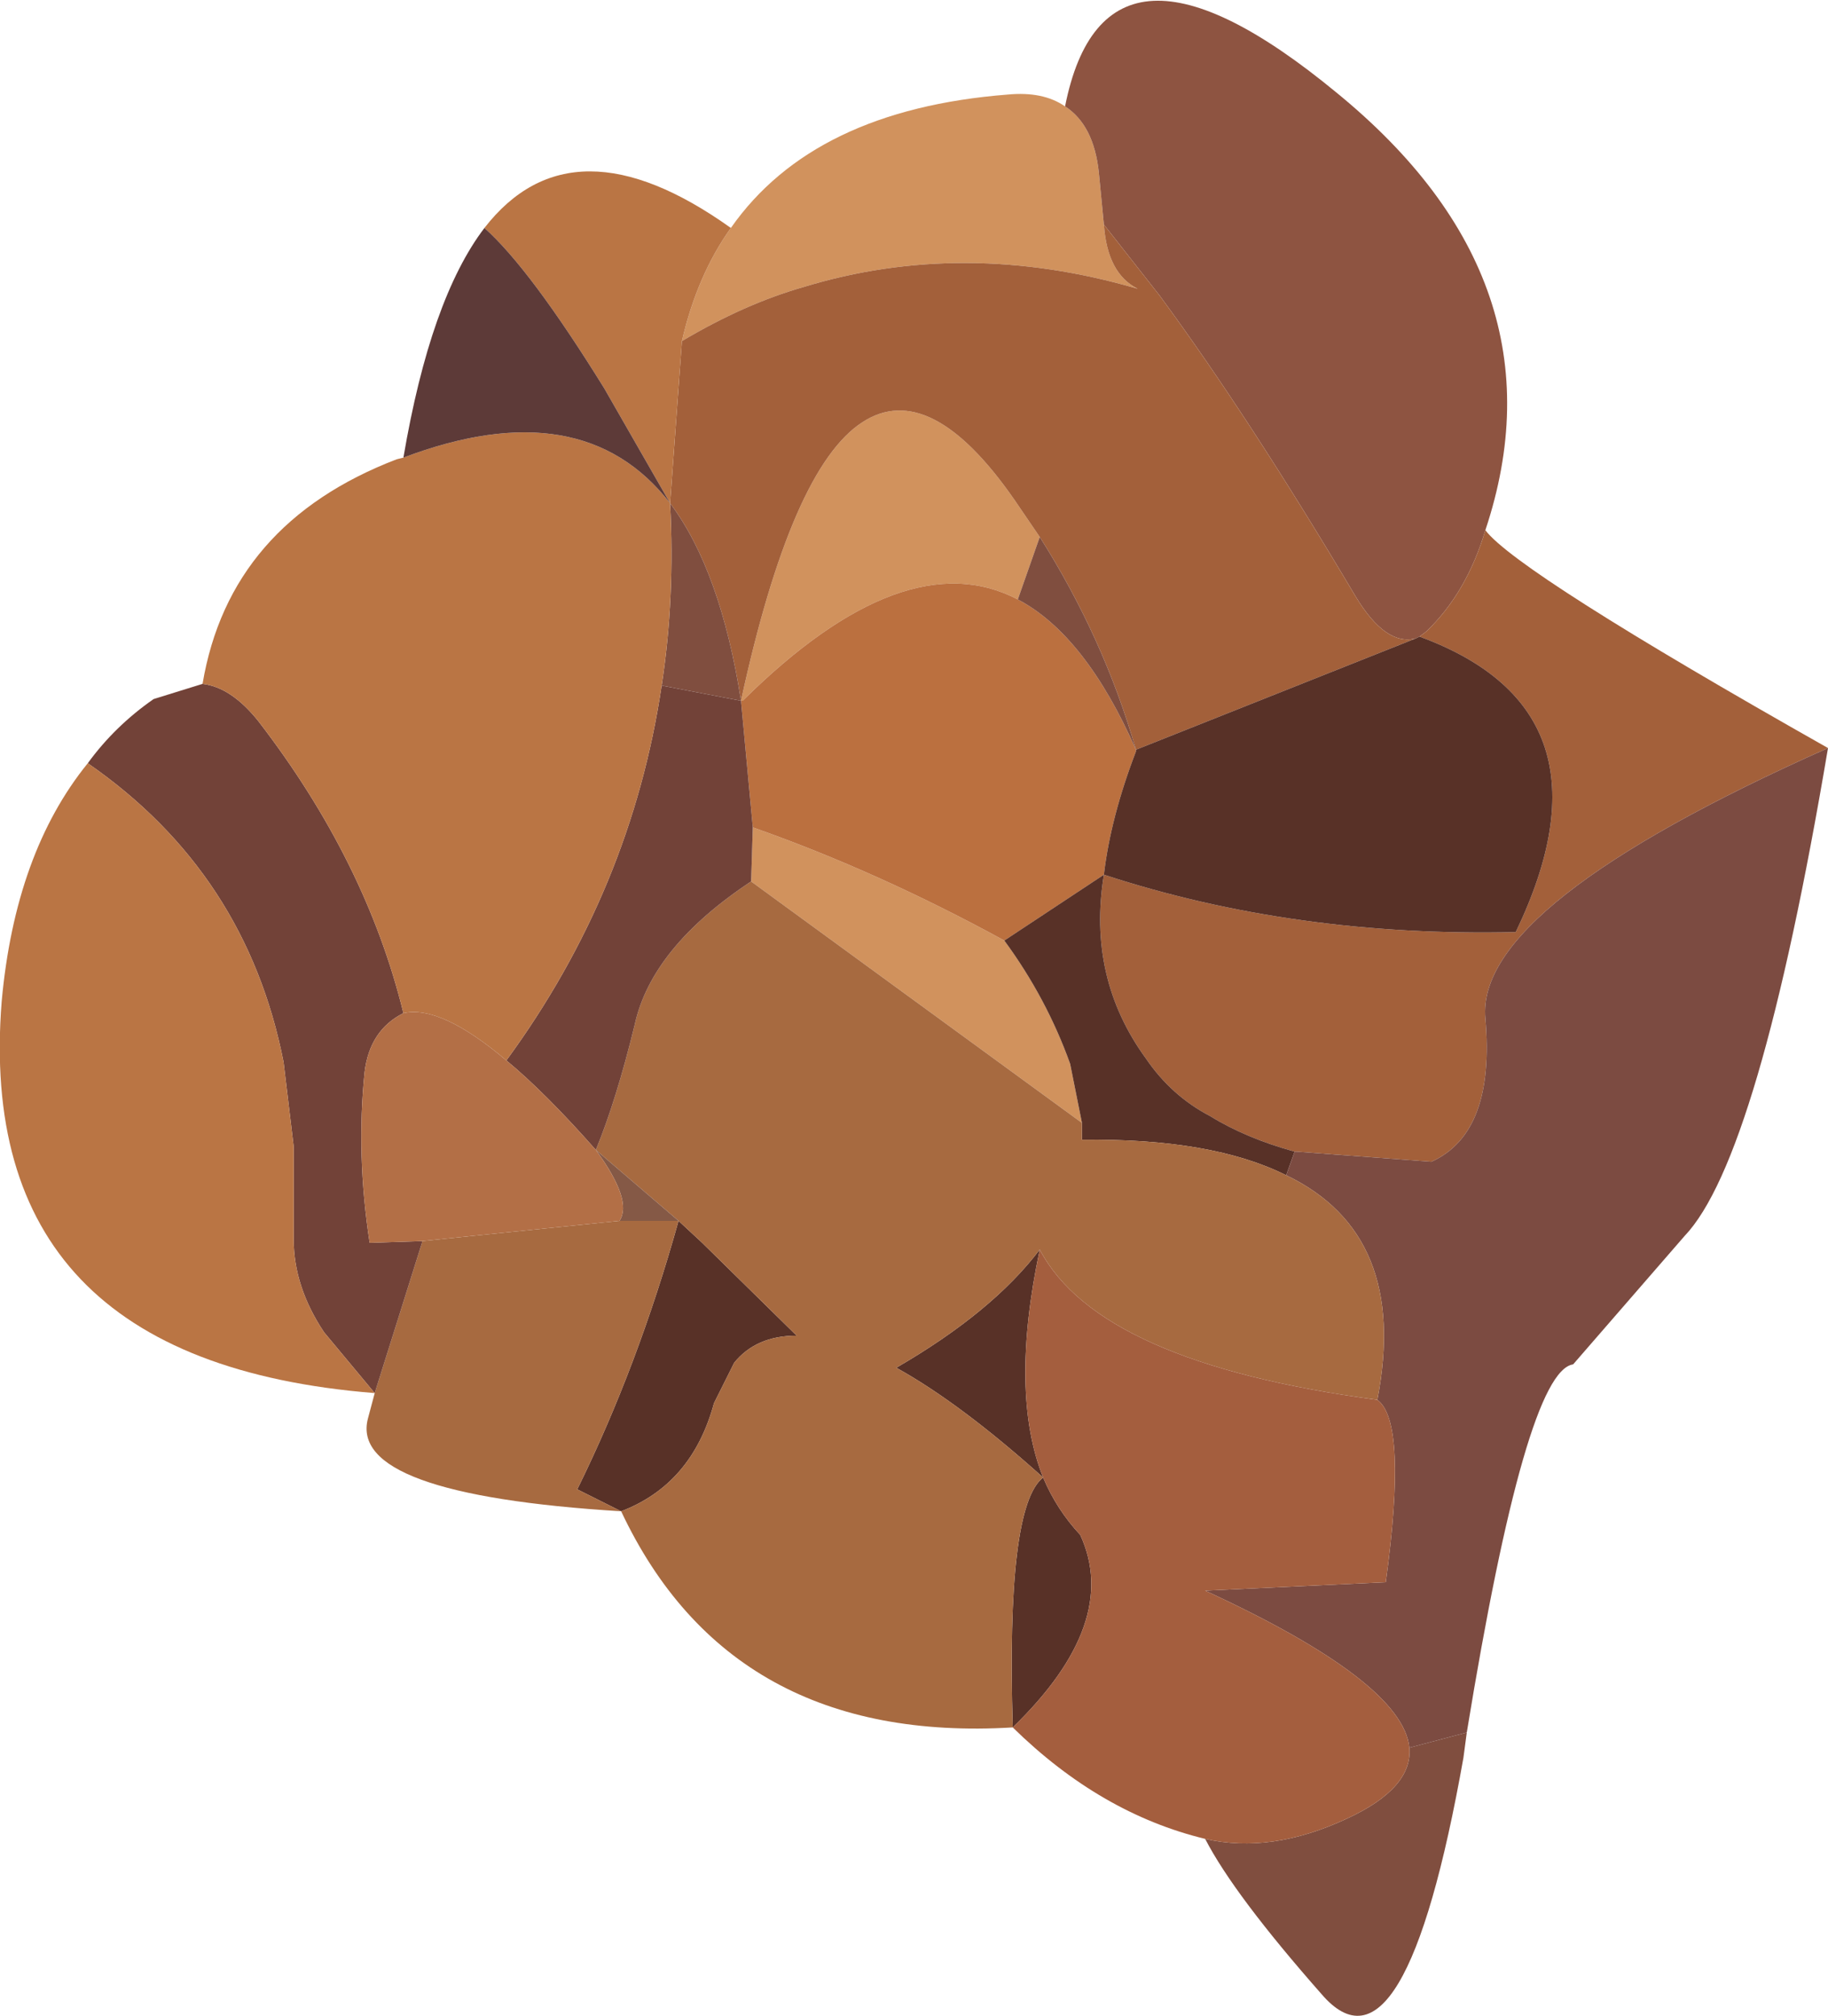
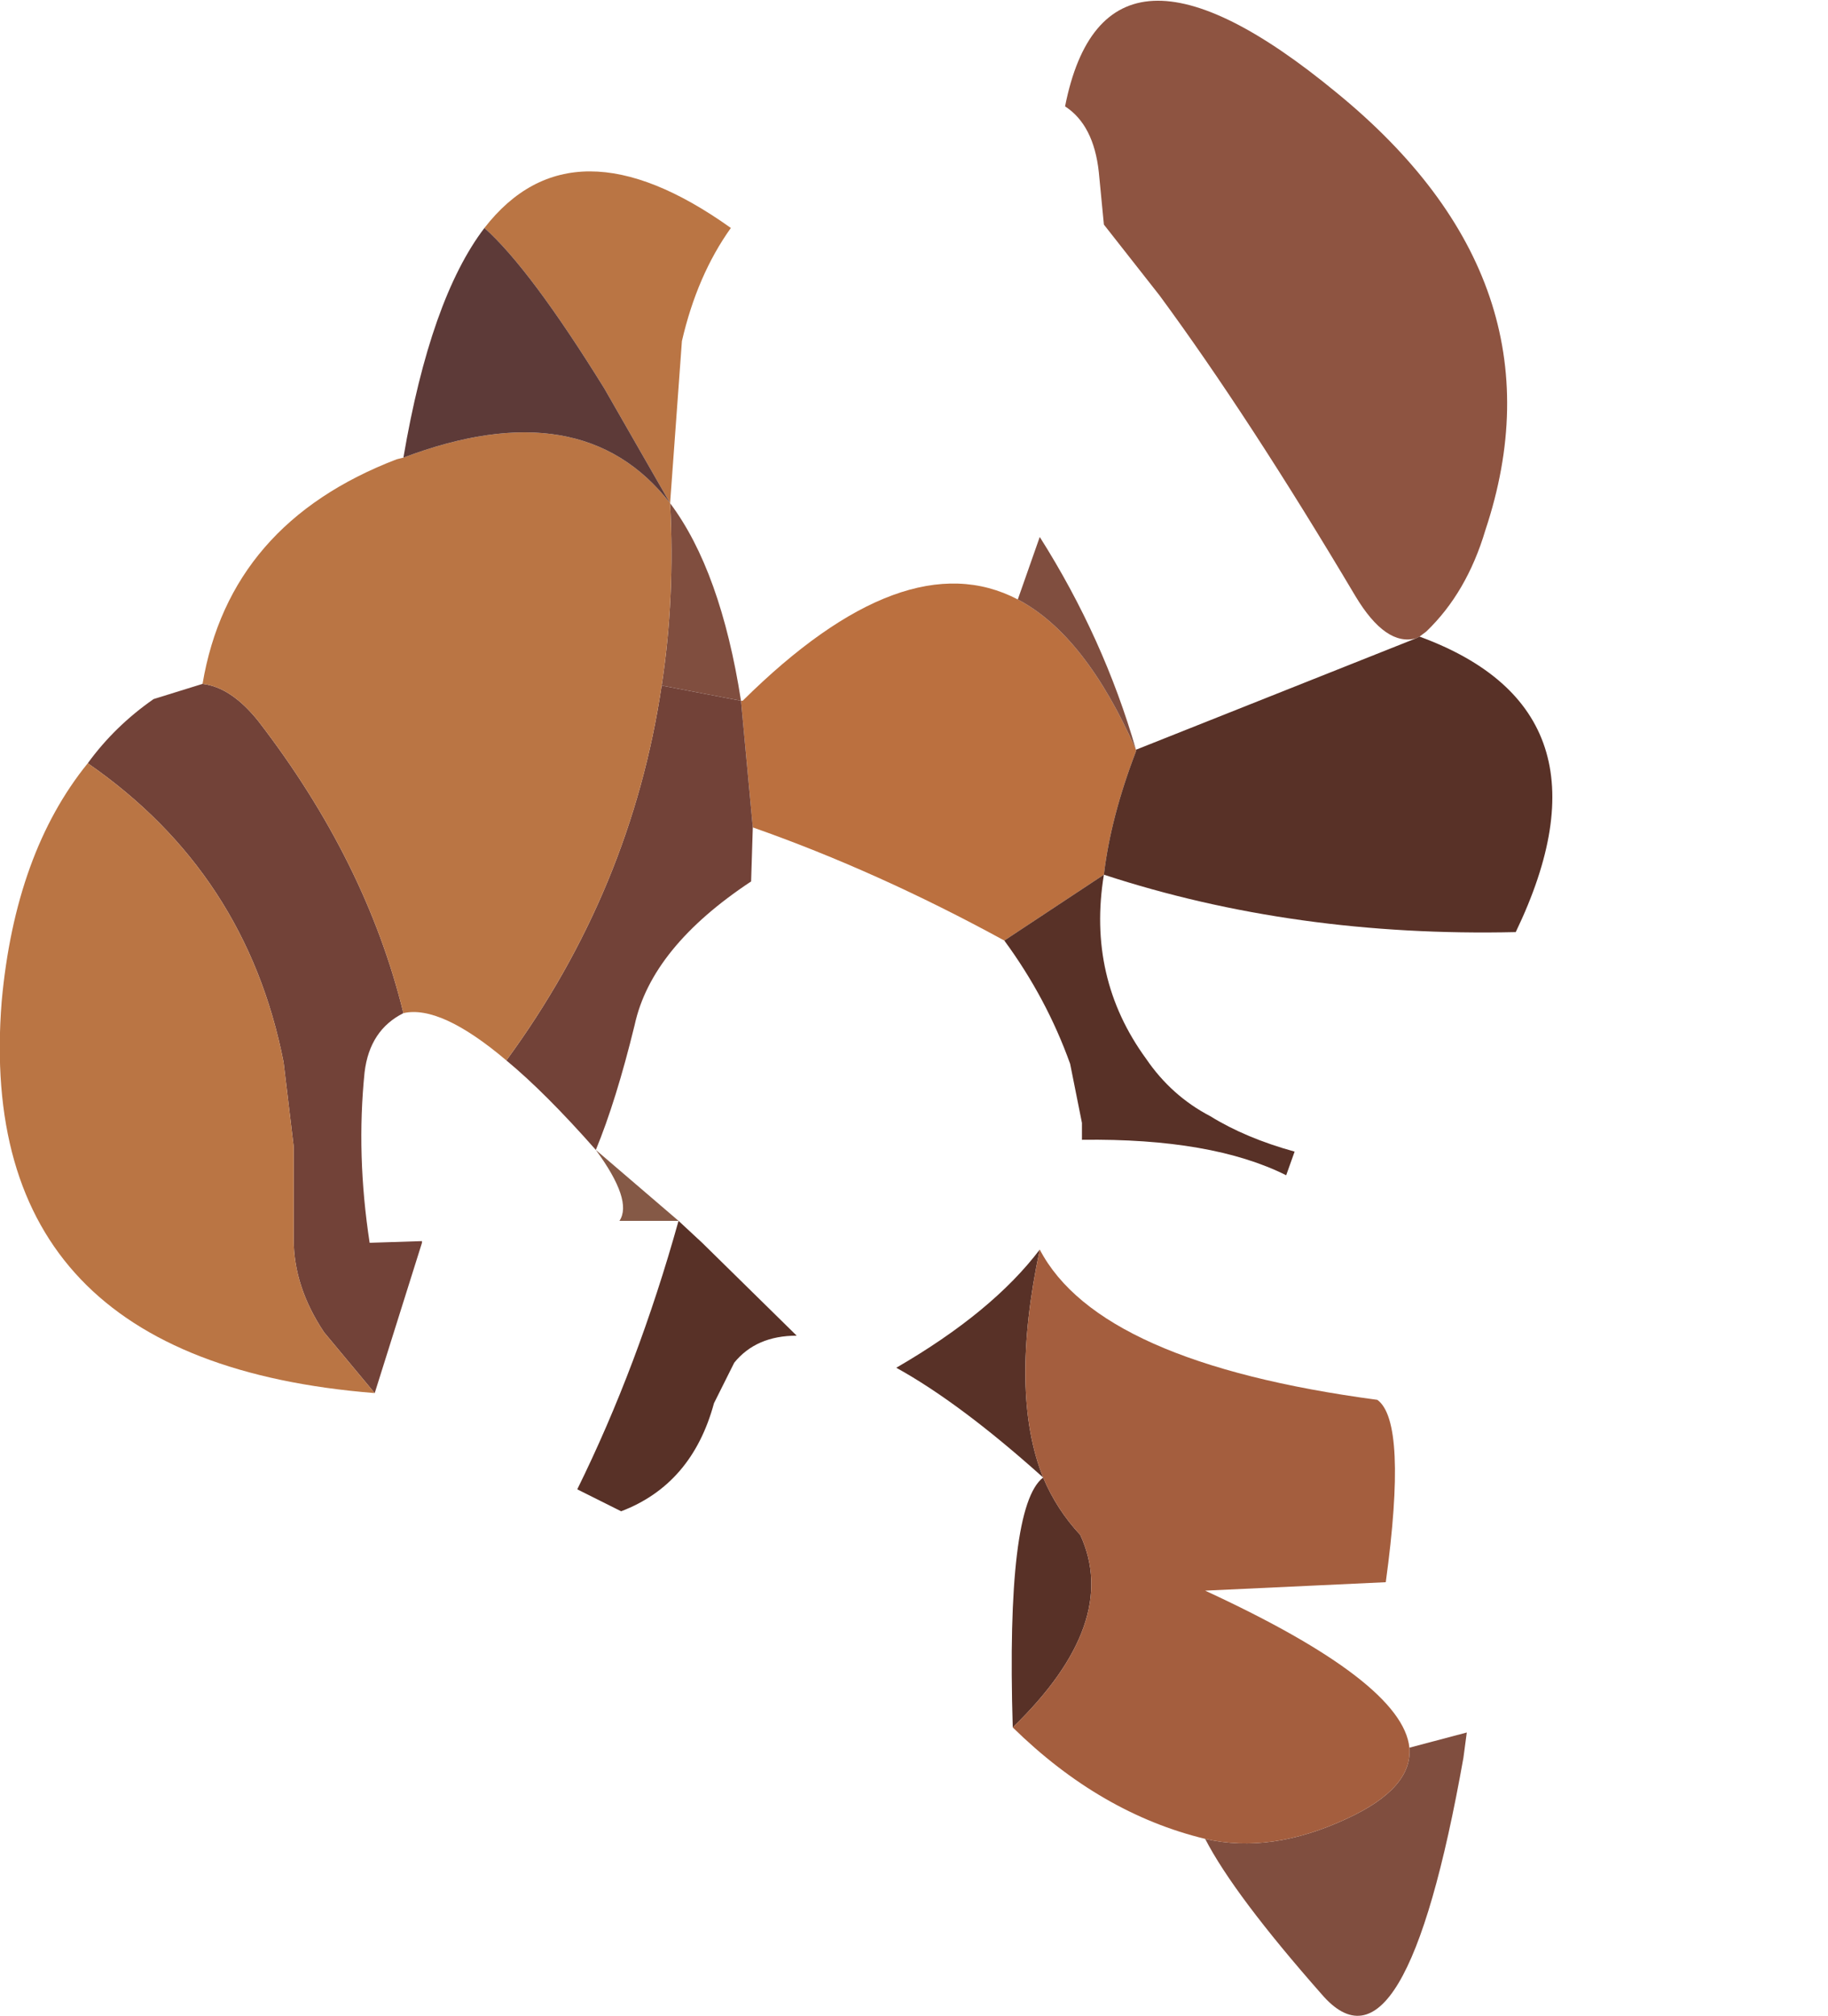
<svg xmlns="http://www.w3.org/2000/svg" height="59.7px" width="54.15px">
  <g transform="matrix(1.0, 0.0, 0.0, 1.0, 27.05, 29.85)">
-     <path d="M-5.4 -23.1 Q-2.95 -26.6 2.8 -27.05 3.85 -27.15 4.5 -26.7 5.35 -26.15 5.5 -24.75 L5.65 -23.2 Q5.75 -21.75 6.65 -21.3 1.5 -22.8 -3.25 -21.35 -5.0 -20.85 -6.85 -19.75 -6.4 -21.7 -5.4 -23.1 M-5.1 -9.1 Q-3.6 -16.0 -1.5 -17.35 0.5 -18.65 3.0 -15.05 L3.75 -13.95 3.1 -12.1 Q-0.25 -13.85 -5.05 -9.1 L-5.1 -9.1 M5.0 3.4 L-4.8 -3.75 -4.75 -5.35 Q-1.05 -4.05 2.7 -2.0 3.95 -0.3 4.65 1.65 L5.0 3.4" fill="#d1925d" fill-rule="evenodd" stroke="none" />
    <path d="M5.65 -23.2 L5.5 -24.75 Q5.35 -26.15 4.5 -26.7 5.7 -32.75 12.55 -27.1 19.4 -21.5 16.95 -14.15 16.4 -12.3 15.2 -11.15 L15.0 -11.0 14.9 -10.95 Q14.0 -10.7 13.1 -12.2 9.95 -17.5 7.3 -21.1 L5.65 -23.2" fill="#8e5441" fill-rule="evenodd" stroke="none" />
-     <path d="M-6.85 -19.75 Q-5.0 -20.85 -3.25 -21.35 1.5 -22.8 6.65 -21.3 5.75 -21.75 5.65 -23.2 L7.3 -21.1 Q9.95 -17.5 13.1 -12.2 14.0 -10.7 14.9 -10.95 L6.6 -7.65 Q5.65 -10.95 3.75 -13.95 L3.0 -15.05 Q0.5 -18.65 -1.5 -17.35 -3.6 -16.0 -5.1 -9.1 -5.7 -12.95 -7.2 -14.95 L-6.85 -19.75 M16.95 -14.15 Q17.9 -12.9 27.1 -7.7 16.65 -3.05 16.95 0.3 17.25 3.7 15.35 4.55 L11.35 4.25 11.3 4.25 Q9.85 3.85 8.8 3.2 7.65 2.6 6.9 1.5 5.15 -0.9 5.65 -3.95 11.3 -2.1 17.85 -2.25 21.0 -8.8 15.0 -11.0 L15.2 -11.15 Q16.4 -12.3 16.95 -14.15" fill="#a3603a" fill-rule="evenodd" stroke="none" />
    <path d="M-5.05 -9.1 Q-0.25 -13.85 3.1 -12.1 5.1 -11.05 6.6 -7.65 L6.6 -7.6 Q5.85 -5.65 5.65 -3.95 L2.7 -2.0 Q-1.05 -4.05 -4.75 -5.35 L-5.1 -9.1 -5.05 -9.1" fill="#bb703f" fill-rule="evenodd" stroke="none" />
    <path d="M6.6 -7.65 L14.9 -10.95 15.0 -11.0 Q21.0 -8.8 17.85 -2.25 11.3 -2.1 5.65 -3.95 5.15 -0.9 6.9 1.5 7.65 2.6 8.8 3.2 9.85 3.85 11.3 4.25 L11.05 4.95 Q8.85 3.85 5.0 3.9 L5.0 3.4 4.65 1.65 Q3.95 -0.3 2.7 -2.0 L5.65 -3.95 Q5.85 -5.65 6.6 -7.6 L6.6 -7.65 M-6.95 6.3 L-6.25 6.95 -3.45 9.7 Q-4.65 9.7 -5.3 10.5 L-5.9 11.7 Q-6.55 14.1 -8.65 14.9 L-9.95 14.25 Q-8.15 10.6 -6.95 6.3 M2.95 21.3 Q2.75 14.75 3.85 13.9 4.25 14.85 4.95 15.6 6.15 18.2 2.95 21.3 M3.85 13.9 Q1.4 11.7 -0.5 10.65 2.35 9.0 3.75 7.15 2.85 11.4 3.85 13.9" fill="#583127" fill-rule="evenodd" stroke="none" />
    <path d="M16.4 21.45 L16.3 22.2 Q14.55 32.05 12.1 29.2 9.5 26.25 8.65 24.6 10.6 25.05 12.85 24.0 14.8 23.1 14.7 21.9 L16.4 21.45 M3.1 -12.1 L3.75 -13.95 Q5.65 -10.95 6.6 -7.65 5.1 -11.05 3.1 -12.1 M-5.1 -9.1 L-7.45 -9.55 Q-7.05 -12.15 -7.2 -14.95 -5.7 -12.95 -5.1 -9.1" fill="#804e3f" fill-rule="evenodd" stroke="none" />
-     <path d="M27.1 -7.7 Q25.05 4.45 22.85 6.75 L19.55 10.55 Q18.15 10.75 16.4 21.45 L14.7 21.9 Q14.5 19.95 8.65 17.25 L14.0 17.0 Q14.65 12.25 13.75 11.6 14.7 6.7 11.05 4.95 L11.3 4.25 11.35 4.25 15.35 4.55 Q17.25 3.7 16.95 0.3 16.65 -3.05 27.1 -7.7" fill="#7c4b41" fill-rule="evenodd" stroke="none" />
-     <path d="M2.95 21.3 Q-5.4 21.8 -8.65 14.9 -16.75 14.4 -16.15 12.15 L-15.95 11.4 -14.55 6.95 -14.55 6.9 -13.1 6.75 -8.7 6.3 -6.95 6.3 -9.4 4.2 Q-8.8 2.75 -8.25 0.5 -7.75 -1.8 -4.8 -3.75 L5.0 3.4 5.0 3.9 Q8.85 3.85 11.05 4.95 14.7 6.7 13.75 11.6 5.5 10.5 3.75 7.15 2.35 9.0 -0.5 10.65 1.4 11.7 3.85 13.9 2.75 14.75 2.95 21.3 M-6.95 6.3 Q-8.15 10.6 -9.95 14.25 L-8.65 14.9 Q-6.55 14.1 -5.9 11.7 L-5.3 10.5 Q-4.65 9.7 -3.45 9.7 L-6.25 6.95 -6.95 6.3" fill="#a76a40" fill-rule="evenodd" stroke="none" />
    <path d="M8.65 24.6 Q5.55 23.85 2.95 21.3 6.15 18.2 4.95 15.6 4.25 14.85 3.85 13.9 2.85 11.4 3.75 7.15 5.5 10.5 13.75 11.6 14.65 12.25 14.0 17.0 L8.65 17.25 Q14.5 19.95 14.7 21.9 14.8 23.1 12.85 24.0 10.6 25.05 8.65 24.6" fill="#a45e3e" fill-rule="evenodd" stroke="none" />
    <path d="M-24.45 -7.25 Q-23.65 -8.35 -22.5 -9.15 L-21.05 -9.6 Q-20.2 -9.5 -19.4 -8.5 -16.2 -4.35 -15.1 0.15 -16.1 0.65 -16.25 1.9 -16.5 4.35 -16.1 6.95 L-14.55 6.9 -14.55 6.95 -15.95 11.4 -17.45 9.6 Q-18.35 8.25 -18.35 6.85 L-18.35 4.1 -18.65 1.6 Q-19.75 -4.0 -24.45 -7.25 M-4.8 -3.75 Q-7.75 -1.8 -8.25 0.5 -8.8 2.75 -9.4 4.2 -10.9 2.5 -12.05 1.55 -8.35 -3.5 -7.45 -9.55 L-5.1 -9.1 -4.75 -5.35 -4.8 -3.75" fill="#724238" fill-rule="evenodd" stroke="none" />
    <path d="M-5.4 -23.1 Q-6.4 -21.7 -6.85 -19.75 L-7.2 -14.95 -9.15 -18.35 Q-11.35 -21.9 -12.7 -23.1 -10.1 -26.45 -5.4 -23.1 M-15.95 11.4 Q-27.85 10.45 -27.0 -0.2 -26.6 -4.6 -24.45 -7.25 -19.75 -4.0 -18.65 1.6 L-18.35 4.1 -18.35 6.85 Q-18.35 8.25 -17.45 9.6 L-15.95 11.4 M-21.05 -9.6 Q-20.25 -14.35 -15.3 -16.25 L-15.1 -16.3 Q-9.8 -18.3 -7.2 -14.95 -7.05 -12.15 -7.45 -9.55 -8.35 -3.5 -12.05 1.55 -14.0 -0.1 -15.1 0.15 -16.2 -4.35 -19.4 -8.5 -20.2 -9.5 -21.05 -9.6" fill="#ba7544" fill-rule="evenodd" stroke="none" />
    <path d="M-15.1 -16.3 Q-14.3 -21.0 -12.7 -23.1 -11.35 -21.9 -9.15 -18.35 L-7.2 -14.95 Q-9.8 -18.3 -15.1 -16.3" fill="#5d3a38" fill-rule="evenodd" stroke="none" />
    <path d="M-9.4 4.2 L-6.95 6.3 -8.7 6.3 Q-8.3 5.7 -9.4 4.2" fill="#855946" fill-rule="evenodd" stroke="none" />
-     <path d="M-8.7 6.3 L-13.1 6.75 -14.55 6.9 -16.1 6.95 Q-16.5 4.35 -16.25 1.9 -16.1 0.65 -15.1 0.15 -14.0 -0.1 -12.05 1.55 -10.9 2.5 -9.4 4.2 -8.3 5.7 -8.7 6.3" fill="#b36f46" fill-rule="evenodd" stroke="none" />
  </g>
</svg>